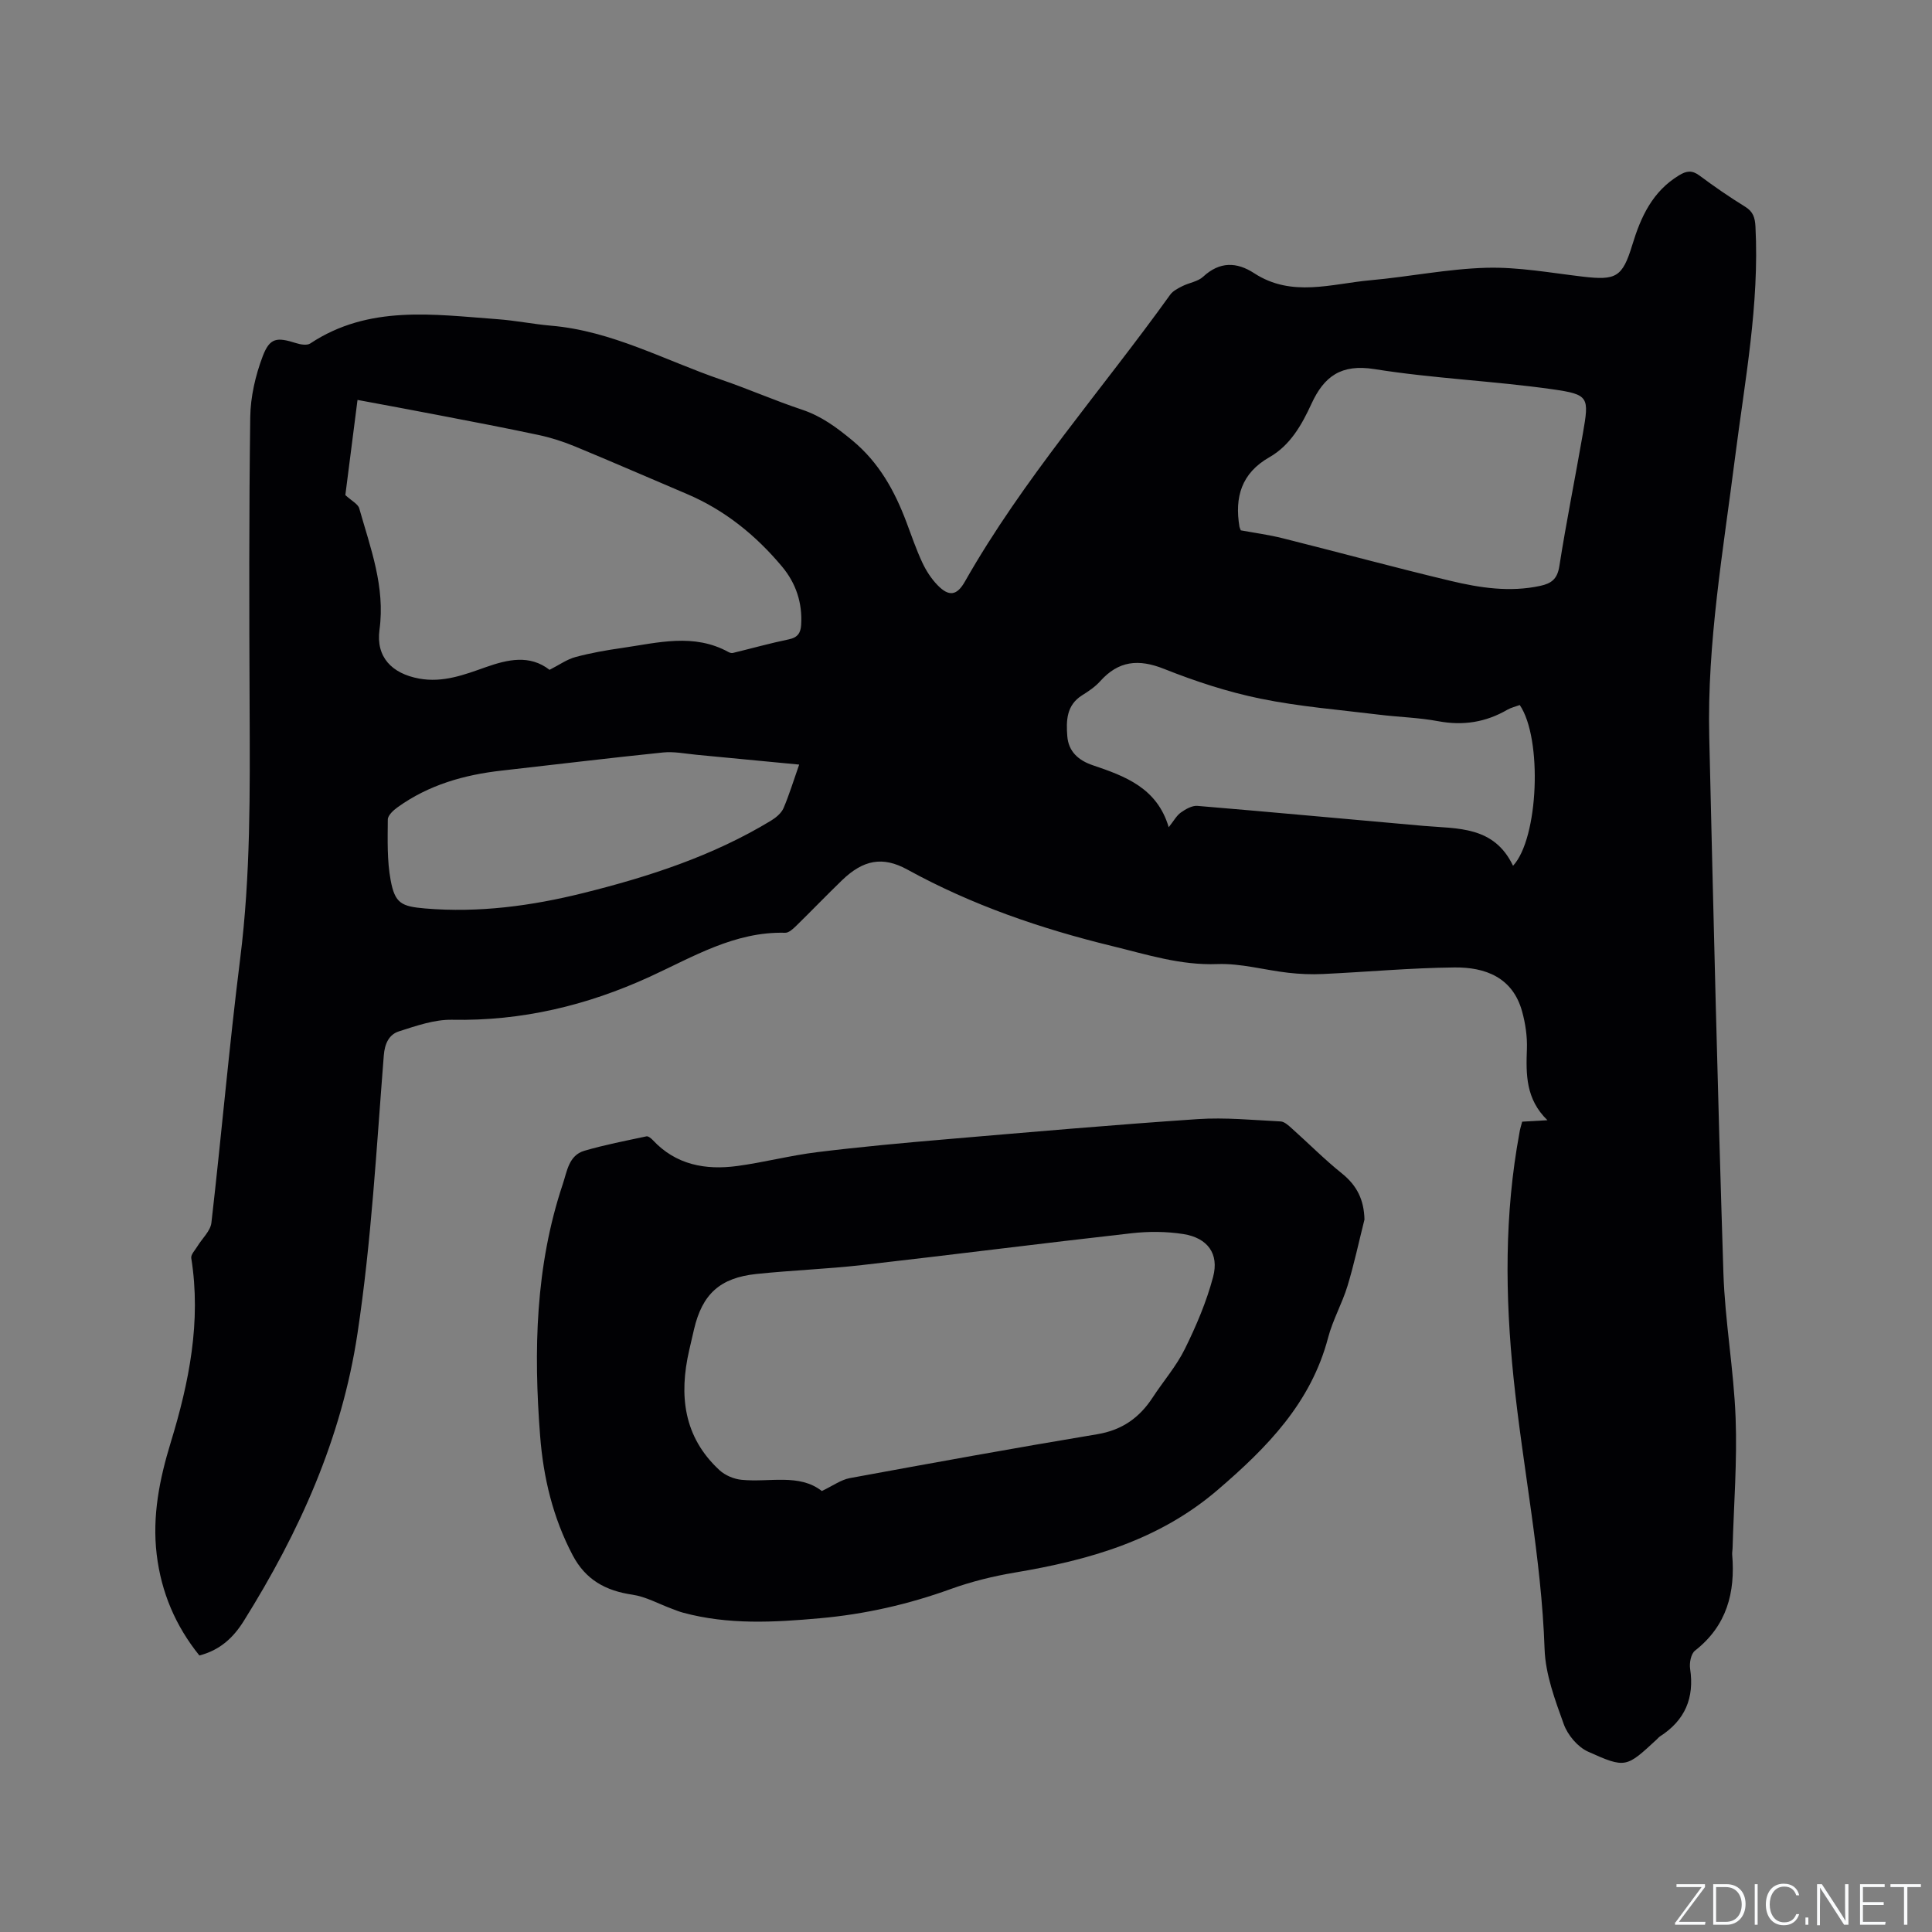
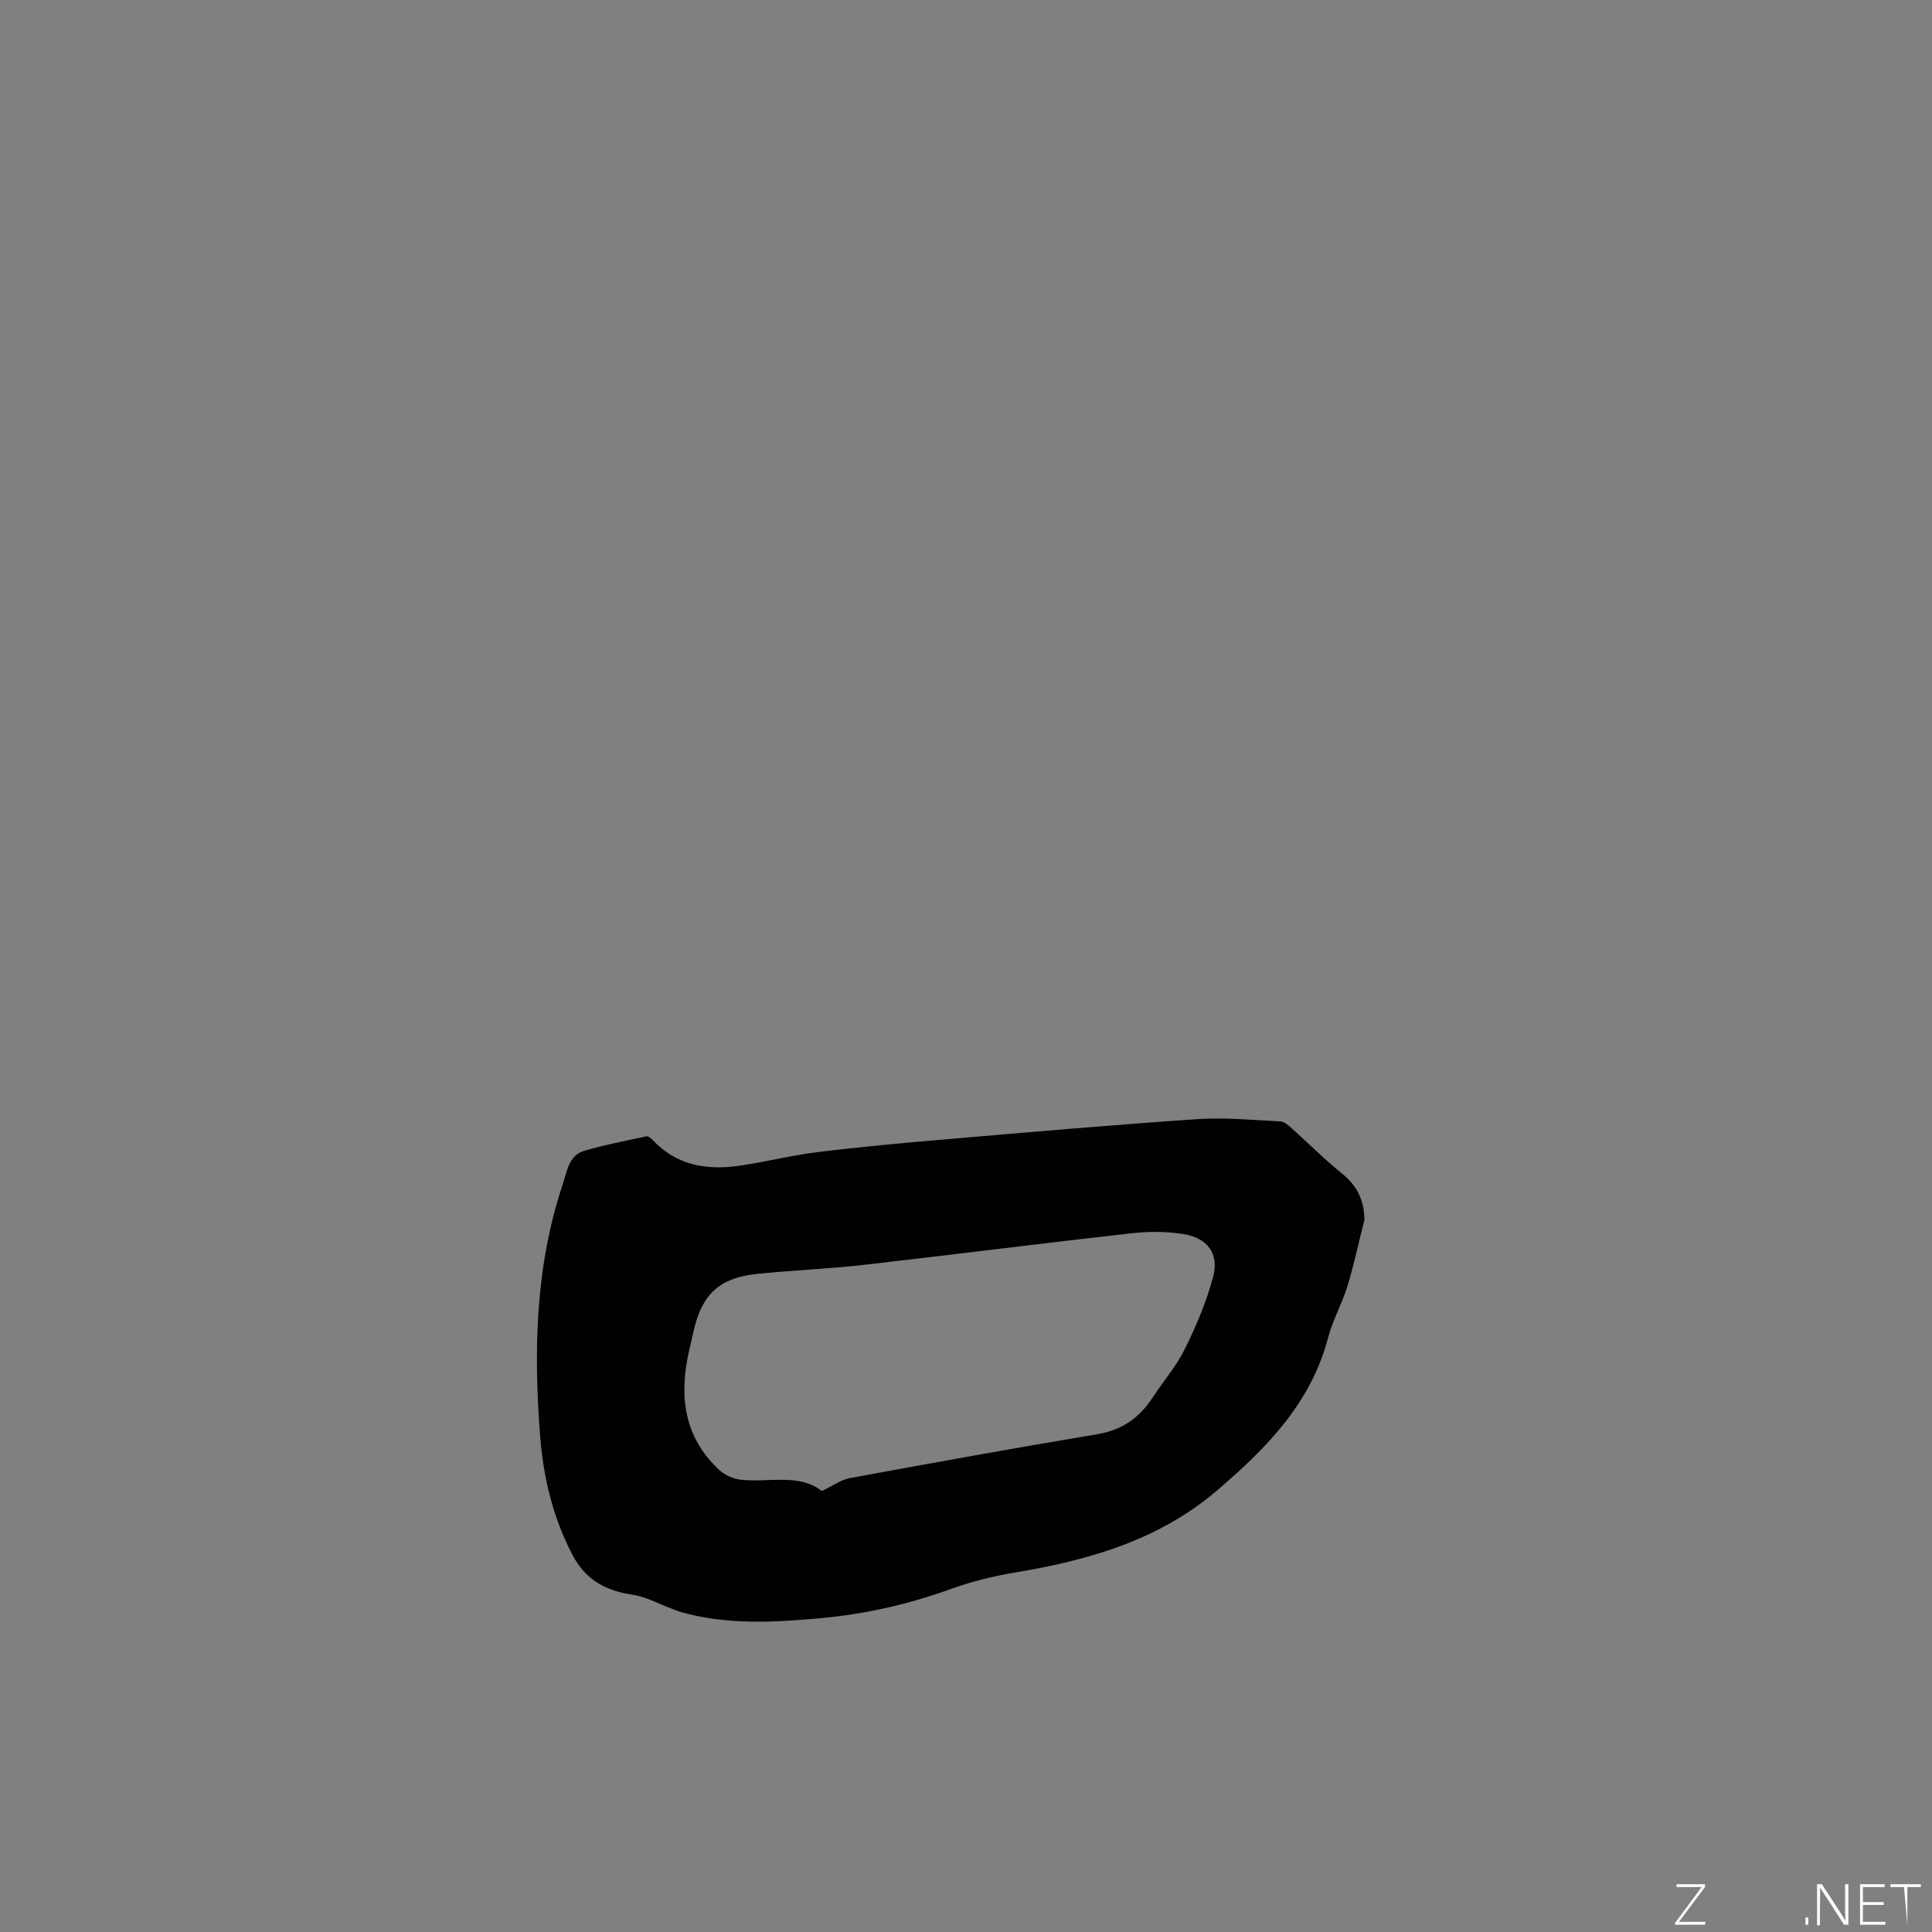
<svg xmlns="http://www.w3.org/2000/svg" enable-background="new 0 0 400 400" viewBox="0 0 400 400">
  <rect x="0" y="0" width="400" height="400" fill="#808080" stroke="none" />
  <g fill="#fafbfc">
    <path d="m346.9 398 5.4-7.3h-5.2v-.6h5.9v.6l-5.4 7.2h5.5l-.1.6h-6.2v-.5z" />
-     <path d="m354.7 390.1h2.8c2.3 0 3.9 1.6 3.9 4.1s-1.6 4.3-3.9 4.3h-2.8zm.6 7.8h2c2.2 0 3.3-1.6 3.3-3.6 0-1.8-1-3.6-3.3-3.6h-2z" />
-     <path d="m363.9 390.1v8.4h-.6v-8.4z" />
-     <path d="m372.5 396.3c-.4 1.3-1.4 2.3-3.2 2.3-2.4 0-3.7-1.9-3.7-4.3 0-2.3 1.2-4.3 3.7-4.3 1.8 0 2.9 1 3.2 2.4h-.6c-.4-1.1-1.1-1.8-2.5-1.8-2.1 0-3 1.9-3 3.7s.9 3.7 3 3.7c1.4 0 2.1-.7 2.5-1.7z" />
    <path d="m373.8 398.5v-1.5h.6v1.5z" />
    <path d="m376.2 398.5v-8.4h1c1.3 2 4.4 6.7 4.9 7.6-.1-1.2-.1-2.4-.1-3.8v-3.8h.7v8.4h-.9c-1.2-1.9-4.4-6.8-5-7.7.1 1.1 0 2.3 0 3.9v3.9h-.6z" />
    <path d="m390 394.4h-4.3v3.5h4.7l-.1.6h-5.2v-8.4h5.1v.6h-4.5v3.1h4.3z" />
-     <path d="m394.2 390.7h-2.8v-.6h6.3v.6h-2.8v7.8h-.7z" />
+     <path d="m394.2 390.7h-2.8v-.6h6.3v.6h-2.8v7.8z" />
  </g>
-   <path d="m315.15 232.23c1.73-.1 3.17-.18 5.23-.3-4.5-4.37-4.45-9.49-4.25-14.76.09-2.59-.31-5.28-1-7.78-1.95-7.04-7.63-9.16-14-9.09-9.09.09-18.17.94-27.26 1.36-2.38.11-4.79.01-7.16-.26-4.91-.56-9.82-1.98-14.68-1.8-7.63.29-14.59-1.98-21.78-3.73-14.77-3.6-29.01-8.48-42.38-15.83-5.15-2.83-9.16-2.01-13.53 2.2-3.2 3.09-6.29 6.31-9.47 9.42-.65.63-1.54 1.48-2.3 1.46-10.45-.28-19.07 4.99-28.05 9.11-13 5.95-26.52 9.19-40.92 8.9-3.66-.07-7.43 1.26-11 2.4-2.07.66-2.95 2.55-3.14 4.99-1.52 19.22-2.56 38.45-5.45 57.58-3.28 21.77-12.04 41.1-23.53 59.49-2.16 3.46-4.91 6.05-9.2 7.16-4.94-6.12-7.9-13.07-8.84-20.93-.95-7.96.59-15.6 2.9-23.15 3.81-12.46 6.35-25.05 4.26-38.19-.12-.73.78-1.64 1.26-2.43.99-1.64 2.71-3.18 2.91-4.89 2.09-18.19 3.67-36.45 5.95-54.62 2.18-17.33 2.03-34.68 1.96-52.07-.09-20.03-.14-40.07.13-60.1.06-4.22 1.07-8.62 2.57-12.58 1.48-3.9 2.94-4.01 6.92-2.75.91.29 2.26.52 2.94.07 12.13-8.04 25.55-5.99 38.81-5.02 3.69.27 7.35 1.02 11.04 1.34 12.61 1.07 23.6 7.2 35.27 11.19 5.61 1.92 11.05 4.32 16.67 6.19 4.03 1.34 7.19 3.69 10.42 6.36 5.55 4.59 8.79 10.47 11.24 17 1.04 2.77 2 5.59 3.25 8.27.79 1.7 1.86 3.36 3.16 4.7 2.36 2.44 4.01 2.19 5.66-.71 12.09-21.3 28.32-39.63 42.52-59.42.57-.79 1.61-1.31 2.52-1.77 1.41-.71 3.21-.94 4.3-1.95 3.43-3.18 6.95-3.08 10.57-.72 7.78 5.07 16.02 2.17 24.09 1.45 8.02-.72 15.99-2.36 24-2.58 6.61-.18 13.28 1.05 19.9 1.83 6.92.81 8.24.16 10.29-6.57 1.77-5.82 4.18-11.06 9.66-14.39 1.57-.96 2.7-1.11 4.24.03 3.06 2.28 6.21 4.45 9.45 6.45 1.68 1.03 2.05 2.27 2.15 4.14.83 16.12-2.2 31.88-4.22 47.74-2.44 19.23-5.81 38.39-5.35 57.87.87 36.99 1.75 73.97 2.93 110.95.32 10.04 2.15 20.03 2.53 30.08.34 8.98-.38 18-.63 27-.01.42-.11.85-.08 1.27.67 7.89-1.11 14.76-7.7 19.91-.83.65-1.19 2.54-1.01 3.74.92 6.06-1.07 10.69-6.22 14-.26.17-.47.43-.7.65-6.3 5.82-6.4 6.04-14.23 2.51-2.13-.96-4.2-3.43-5.01-5.68-1.81-5.02-3.79-10.31-3.97-15.54-.65-18.93-4.5-37.44-6.43-56.2-1.75-16.96-1.9-33.84 1.22-50.67.1-.73.33-1.43.57-2.33zm-201.37-93.55c2.03-1.03 3.61-2.18 5.38-2.65 3.16-.85 6.41-1.42 9.65-1.88 7.39-1.07 14.85-3.12 22.05.87.26.14.63.23.9.16 3.85-.93 7.68-2.01 11.56-2.81 1.82-.37 2.45-1.33 2.55-2.99.28-4.56-1.07-8.62-3.96-12.08-5.44-6.5-11.89-11.72-19.77-15.06-7.69-3.26-15.35-6.61-23.07-9.8-2.42-1-4.96-1.82-7.52-2.37-7.03-1.5-14.1-2.84-21.17-4.2-5.36-1.04-10.74-2.02-16.36-3.07-.91 7.09-1.76 13.76-2.52 19.7 1.31 1.21 2.62 1.84 2.88 2.76 2.32 8.2 5.4 16.21 4.19 25.12-.77 5.67 2.57 9.07 8.19 10.11 4.95.91 9.38-.79 13.87-2.38 4.53-1.59 9.04-2.61 13.15.57zm143.11-28.88c2.87.53 5.81.92 8.68 1.64 11.59 2.9 23.13 6.05 34.75 8.82 6.07 1.45 12.27 2.4 18.56 1.04 2.31-.5 3.54-1.4 3.96-4.04 1.44-9.2 3.29-18.33 4.88-27.51 1.3-7.52 1.31-8.07-6.26-9.15-12.24-1.74-24.68-2.23-36.88-4.18-6.91-1.1-10.44 1.49-13.06 7.19-2 4.35-4.39 8.59-8.7 11.05-5.81 3.31-7.23 8.28-6.2 14.42.02.11.07.2.27.72zm56.37 69.45c5.29-5.68 6.12-26.34 1.39-33.28-.83.31-1.77.52-2.56.97-4.48 2.6-9.17 3.34-14.31 2.38-4.05-.76-8.21-.85-12.31-1.36-8.18-1.01-16.45-1.66-24.5-3.31-6.8-1.39-13.52-3.6-19.98-6.17-5.28-2.1-9.41-1.68-13.21 2.56-1.04 1.16-2.41 2.08-3.75 2.92-3.25 2.04-3.3 5.26-3.06 8.44s2.29 5.03 5.29 6.04c6.69 2.26 13.31 4.69 15.71 12.83 1.04-1.31 1.62-2.41 2.52-3.05.99-.7 2.32-1.47 3.44-1.37 15.61 1.3 31.21 2.77 46.82 4.14 7.03.61 14.56-.02 18.51 8.26zm-147.8-20.95c-7.34-.71-14.29-1.38-21.23-2.03-2.31-.22-4.67-.71-6.94-.48-11.14 1.14-22.26 2.5-33.39 3.75-7.79.87-15.15 2.96-21.59 7.6-.87.62-2.01 1.67-2.02 2.53-.03 4.19-.17 8.47.59 12.57.89 4.8 2.23 5.43 7.16 5.85 11.1.93 21.96-.52 32.7-3.19 13.59-3.38 26.84-7.68 38.9-15 1.02-.62 2.12-1.54 2.58-2.58 1.19-2.79 2.08-5.73 3.24-9.02z" fill="#010104" />
  <path d="m282.5 252.49c-1.16 4.59-2.14 9.24-3.52 13.77-1.11 3.63-3.05 7.03-4.01 10.69-3.55 13.51-12.63 22.74-22.85 31.51-12.23 10.49-26.73 14.56-42.05 17.13-4.46.75-8.92 1.85-13.17 3.38-8.81 3.19-17.77 5.23-27.13 6.07-9.55.86-18.98 1.38-28.34-1.15-.8-.21-1.57-.53-2.34-.82-2.72-1-5.37-2.5-8.17-2.91-5.53-.81-9.68-3.08-12.36-8.18-4.08-7.75-6.06-16.05-6.73-24.65-1.37-17.64-1-35.17 4.69-52.18.88-2.62 1.23-5.94 4.45-6.89 4.22-1.24 8.56-2.07 12.87-2.99.36-.08.95.39 1.29.75 4.8 5.16 10.92 6.27 17.5 5.39 5.55-.75 11.01-2.19 16.57-2.87 8.92-1.1 17.89-1.92 26.85-2.68 17.31-1.48 34.62-2.99 51.95-4.16 5.67-.38 11.42.2 17.13.48.8.04 1.65.84 2.33 1.45 3.48 3.1 6.77 6.44 10.41 9.35 3.09 2.5 4.53 5.44 4.63 9.51zm-112.35 56.21c2.26-1.07 3.94-2.32 5.78-2.67 17.07-3.14 34.14-6.24 51.26-9.09 5.13-.86 8.72-3.41 11.46-7.61 2.2-3.37 4.9-6.47 6.66-10.04 2.36-4.78 4.49-9.78 5.85-14.92 1.28-4.81-1.16-8.08-6.15-8.87-3.5-.55-7.19-.57-10.73-.17-18.62 2.09-37.21 4.47-55.83 6.59-7.25.82-14.56 1.08-21.82 1.84-7.58.79-11.23 4.17-12.94 11.46-.34 1.44-.67 2.89-1 4.33-2.15 9.35-1.17 17.96 6.27 24.83 1.17 1.08 3 1.85 4.59 2 5.81.57 11.92-1.35 16.6 2.32z" fill="#010104" />
</svg>